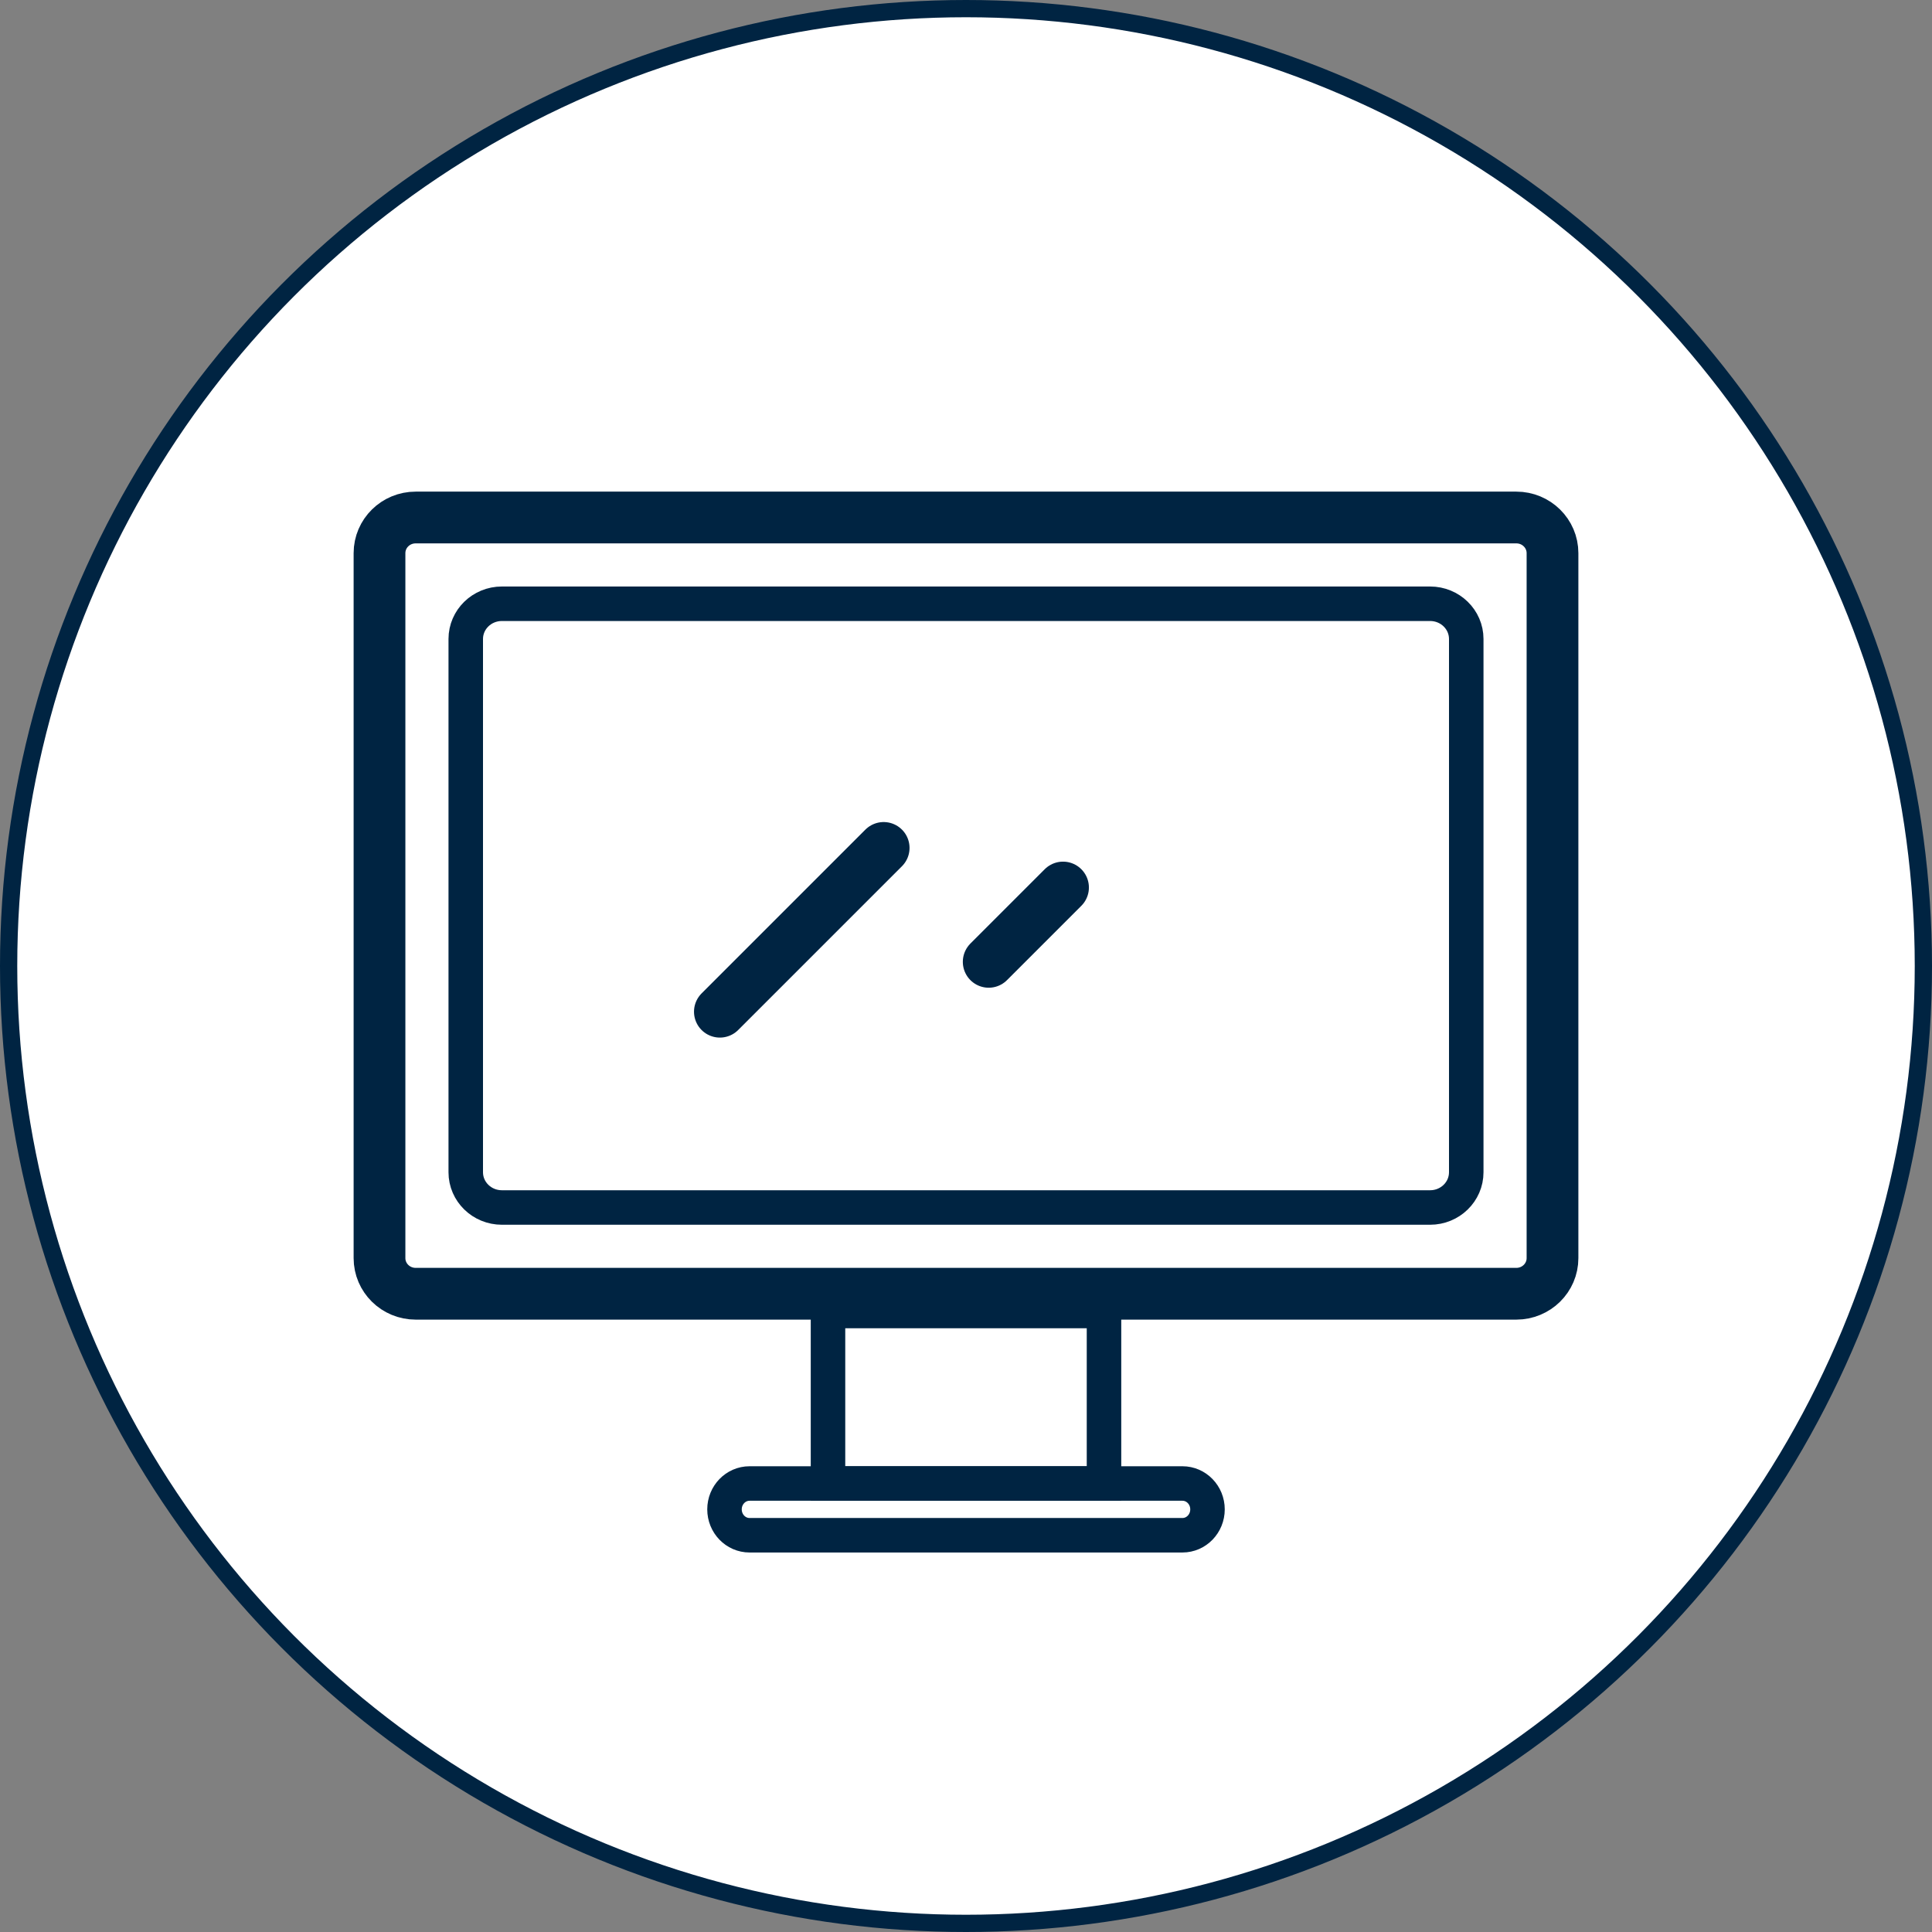
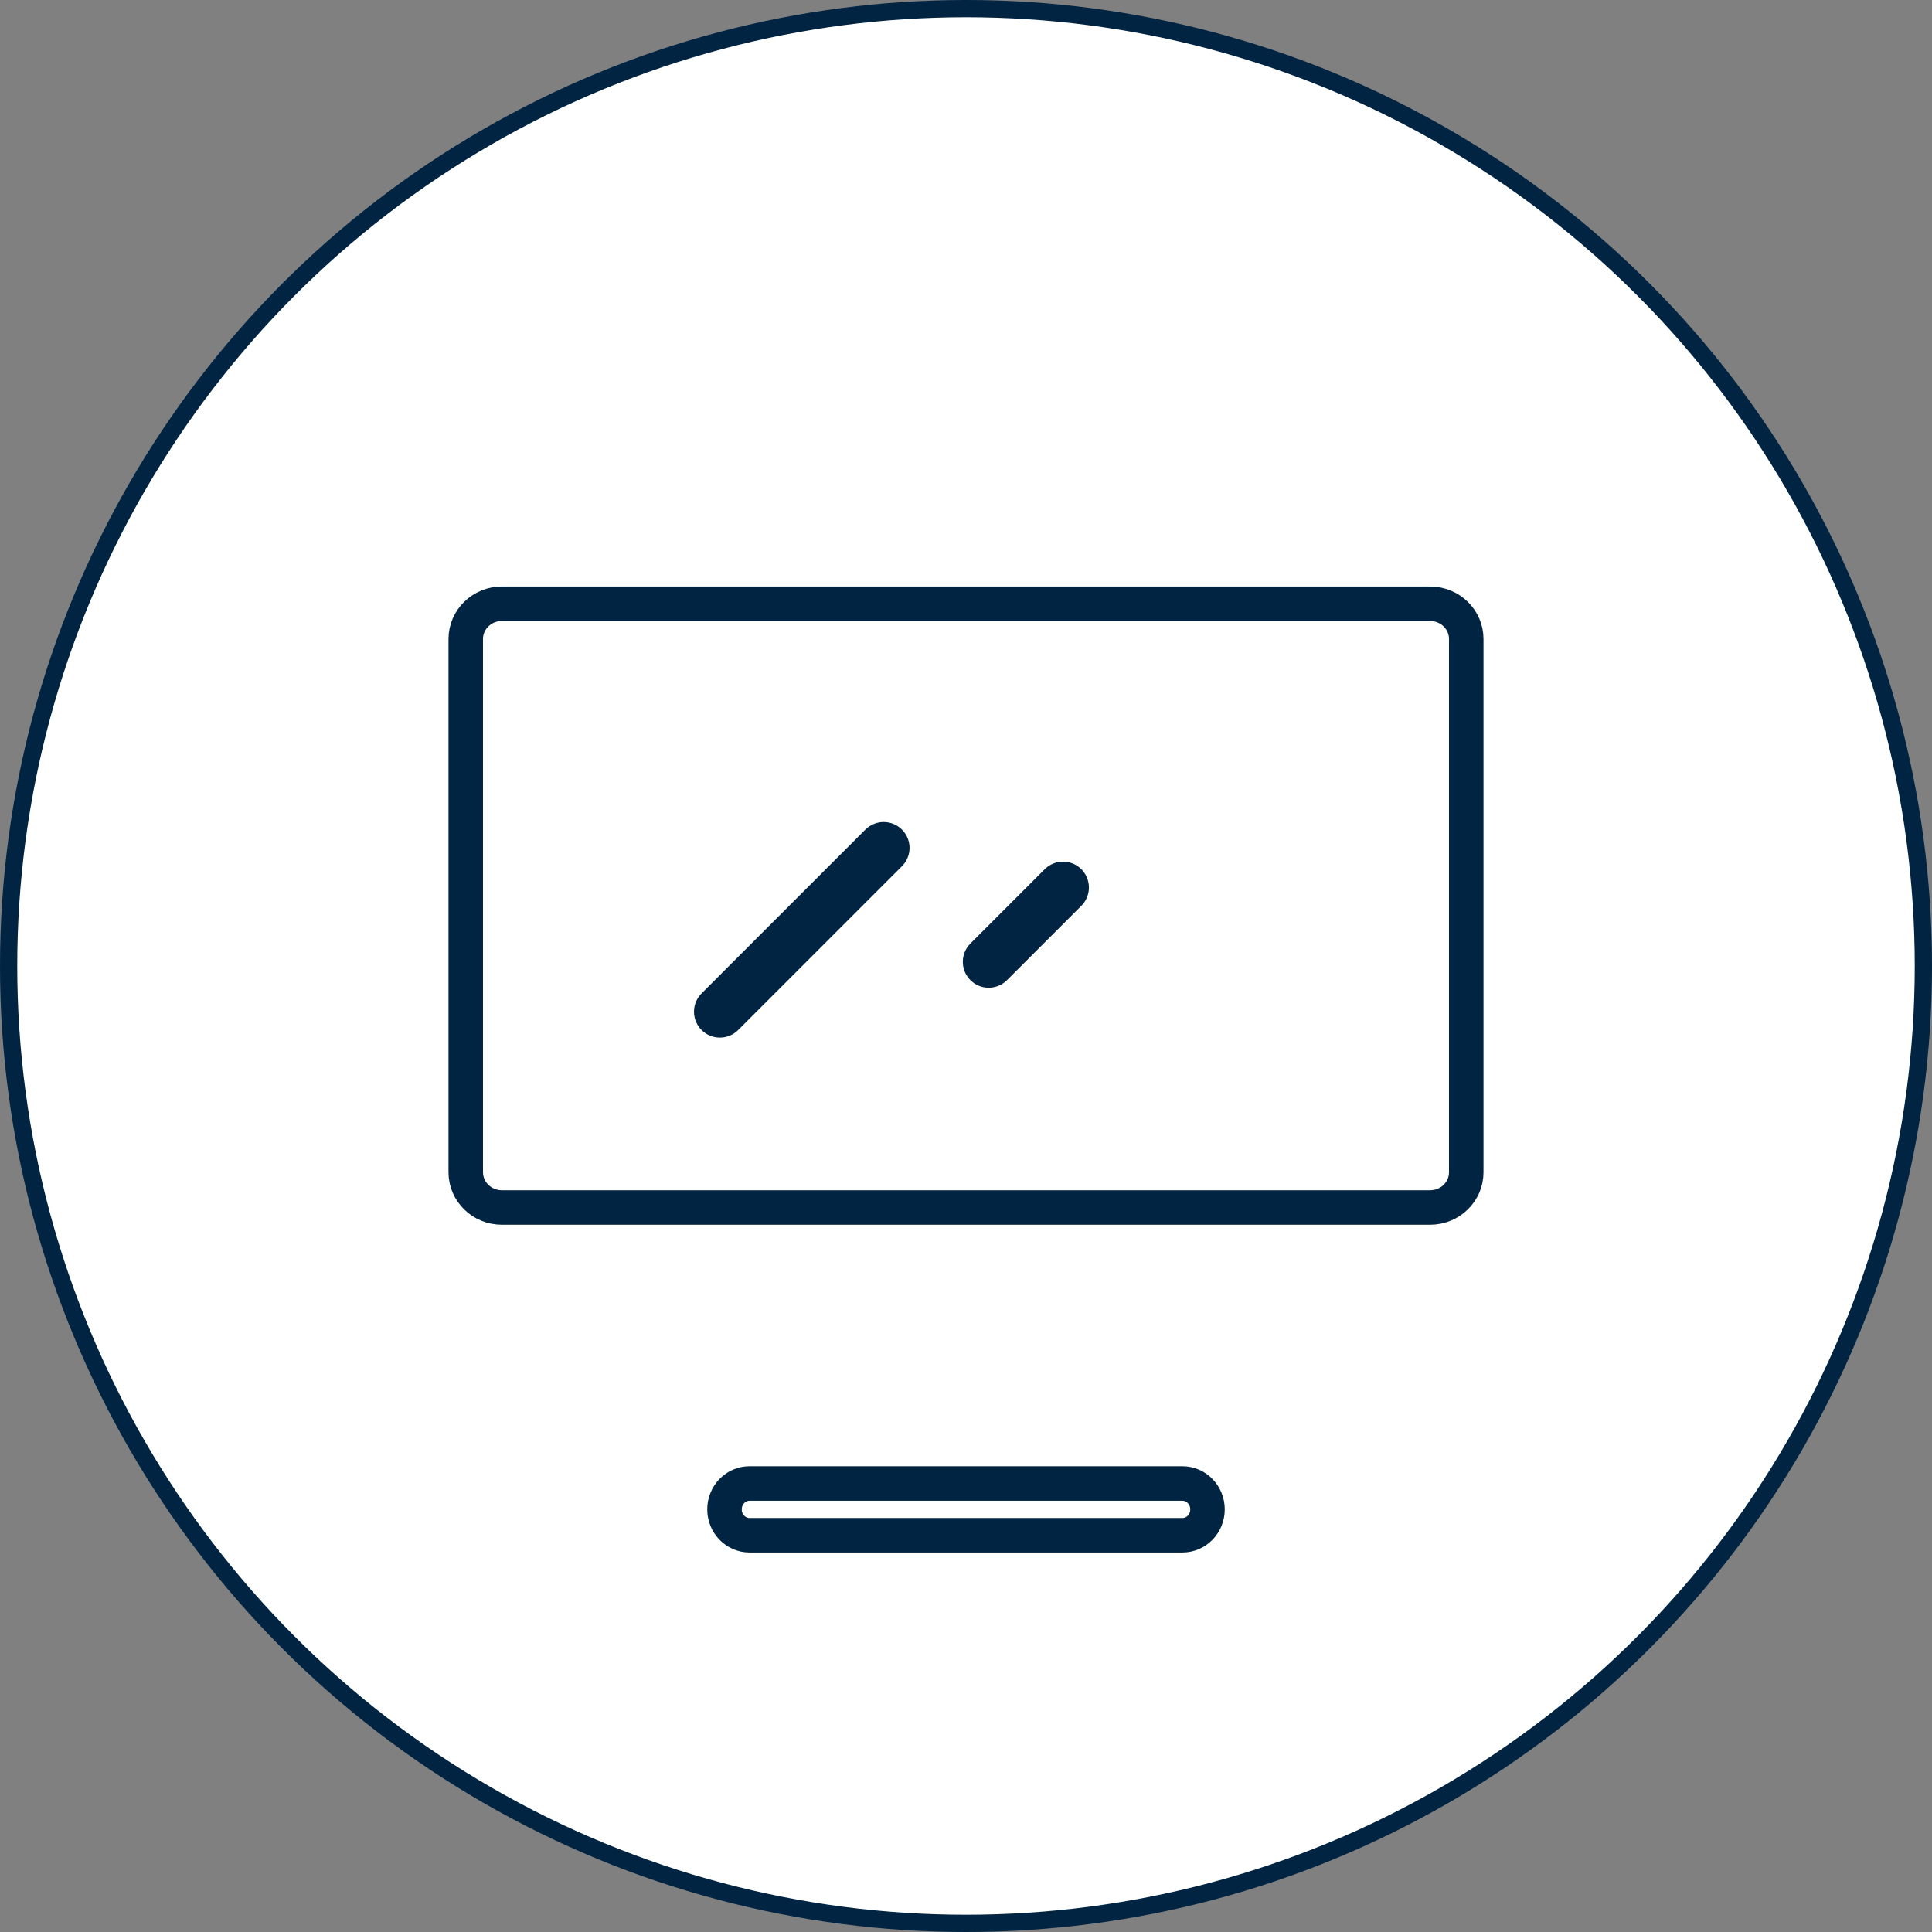
<svg xmlns="http://www.w3.org/2000/svg" width="112px" height="112px" viewBox="0 0 112 112" version="1.1">
  <rect x="0" y="0" width="112" height="112" fill="#808080" stroke="none" />
  <title>icon04</title>
  <g id="官网web端" stroke="none" stroke-width="1" fill="none" fill-rule="evenodd">
    <g id="产品-自助收银机" transform="translate(-1336, -828)" stroke="#002442">
      <g id="introduce" transform="translate(448, 616)">
        <g id="icon04" transform="translate(888, 212)">
          <circle id="椭圆形备份-2" fill="#FFFFFF" cx="56" cy="56" r="55.5" />
          <g id="编组" transform="translate(22, 30)">
-             <path d="M65.903,45 L2.097,45 C0.938,45 0,44.075 0,42.934 L0,2.067 C0,0.925 0.938,0 2.097,0 L65.903,0 C67.061,0 68,0.925 68,2.067 L68,42.934 C68,44.075 67.061,45 65.903,45 Z" id="Stroke-1" stroke-width="3" />
            <path d="M60.904,40 L7.096,40 C5.938,40 5,39.086 5,37.958 L5,7.042 C5,5.914 5.938,5 7.096,5 L60.904,5 C62.062,5 63,5.914 63,7.042 L63,37.958 C63,39.086 62.062,40 60.904,40 Z" id="Stroke-3" stroke-width="2" />
            <line x1="19.732" y1="28.65" x2="29.227" y2="19.155" id="Stroke-5" stroke-width="3" stroke-linecap="round" />
            <line x1="35.316" y1="25.759" x2="39.625" y2="21.45" id="Stroke-7" stroke-width="3" stroke-linecap="round" />
-             <polygon id="Stroke-9" stroke-width="2" points="26 56 42 56 42 46 26 46" />
            <path d="M46.547,59 L21.453,59 C20.65,59 20,58.329 20,57.499 C20,56.671 20.65,56 21.453,56 L46.547,56 C47.35,56 48,56.671 48,57.499 C48,58.329 47.35,59 46.547,59 Z" id="Stroke-11" stroke-width="2" />
          </g>
        </g>
      </g>
    </g>
  </g>
</svg>